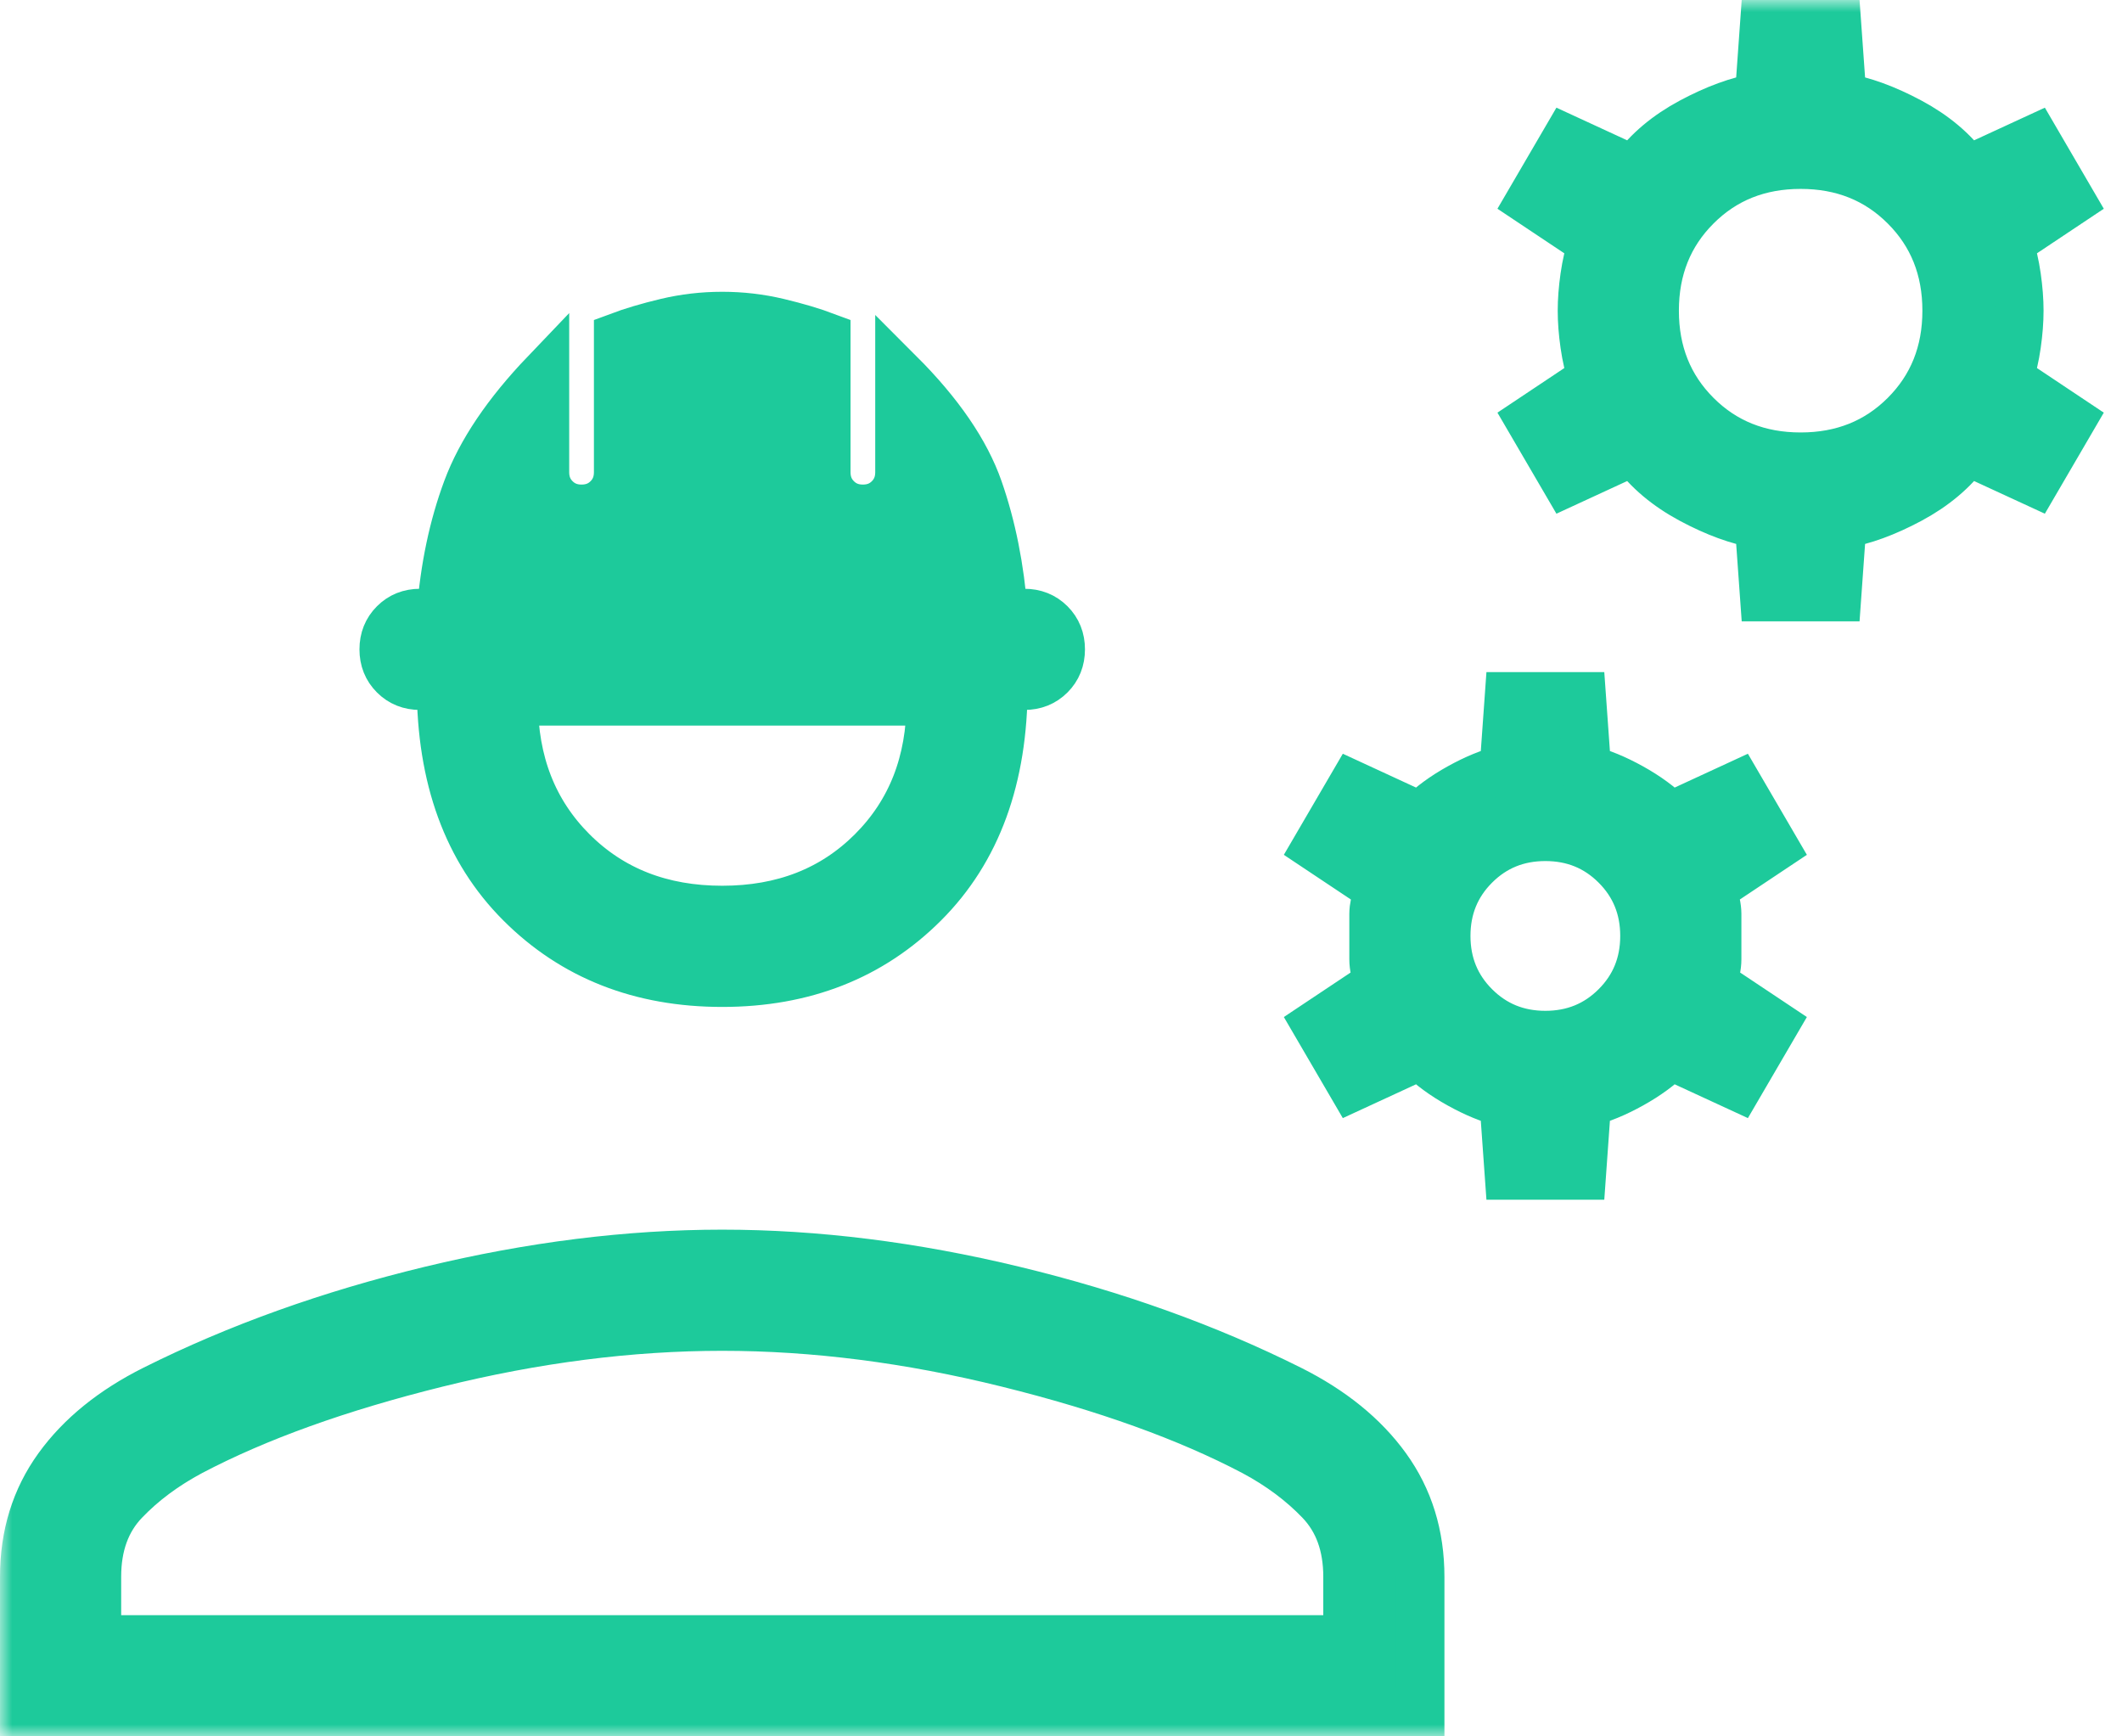
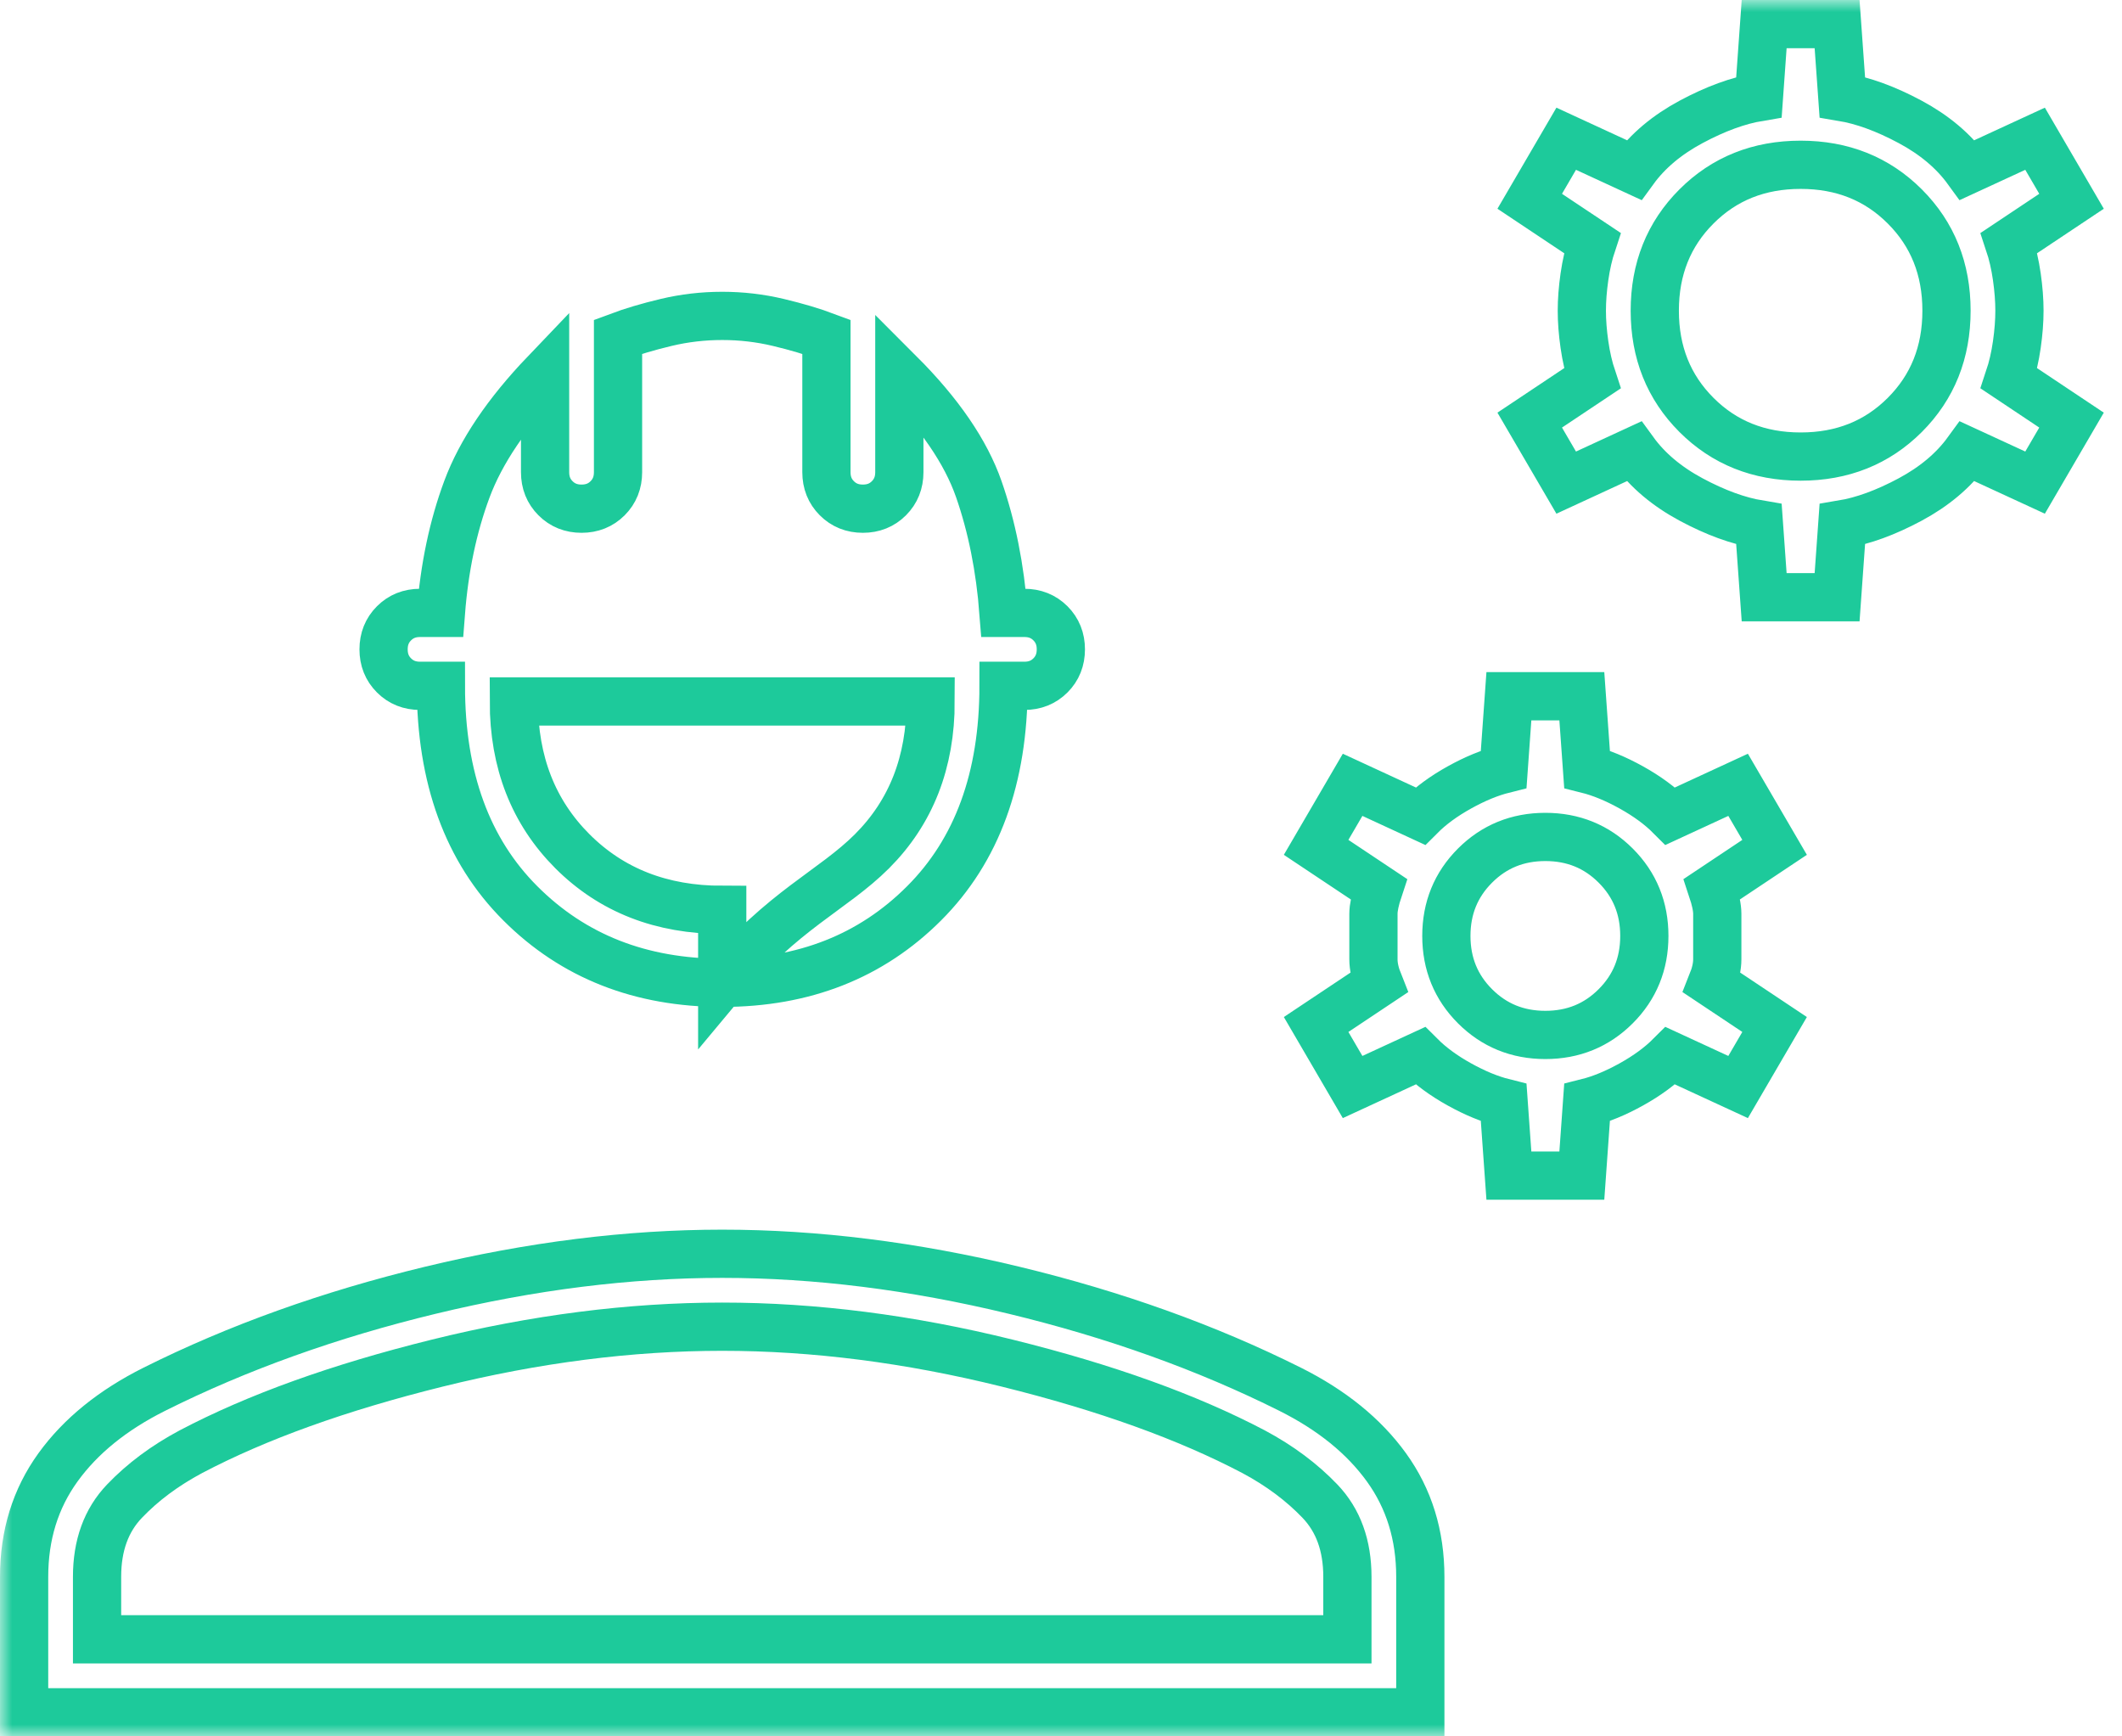
<svg xmlns="http://www.w3.org/2000/svg" width="88" height="72" viewBox="0 0 88 72" fill="none">
  <mask id="path-1-outside-1_86_4561" maskUnits="userSpaceOnUse" x="0" y="0" width="88" height="72" fill="black">
    <rect fill="white" width="88" height="72" />
    <path d="M1 71V65.383C1 63.654 1.468 62.142 2.404 60.846C3.341 59.549 4.673 58.469 6.401 57.605C9.858 55.877 13.675 54.508 17.852 53.5C22.029 52.492 26.062 51.988 29.951 51.988C33.84 51.988 37.872 52.492 42.049 53.5C46.226 54.508 50.043 55.877 53.5 57.605C55.228 58.469 56.561 59.549 57.497 60.846C58.433 62.142 58.901 63.654 58.901 65.383V71H1ZM4.025 67.975H55.877V65.383C55.877 64.086 55.498 63.042 54.742 62.25C53.986 61.458 53.068 60.774 51.988 60.197C49.251 58.757 45.848 57.533 41.779 56.525C37.71 55.517 33.767 55.012 29.951 55.012C26.134 55.012 22.191 55.517 18.122 56.525C14.053 57.533 10.65 58.757 7.914 60.197C6.833 60.774 5.915 61.458 5.159 62.25C4.403 63.042 4.025 64.086 4.025 65.383V67.975ZM29.951 40.753C26.566 40.753 23.775 39.655 21.579 37.458C19.382 35.262 18.284 32.255 18.284 28.438H17.42C16.988 28.438 16.628 28.294 16.34 28.006C16.051 27.718 15.907 27.358 15.907 26.926C15.907 26.494 16.051 26.134 16.34 25.846C16.628 25.558 16.988 25.414 17.42 25.414H18.284C18.428 23.541 18.788 21.831 19.364 20.282C19.94 18.734 21.021 17.132 22.605 15.475V19.58C22.605 20.012 22.749 20.372 23.037 20.66C23.325 20.949 23.685 21.093 24.117 21.093C24.549 21.093 24.91 20.949 25.198 20.66C25.486 20.372 25.63 20.012 25.63 19.58V13.963C26.206 13.747 26.872 13.549 27.628 13.369C28.384 13.189 29.158 13.099 29.951 13.099C30.743 13.099 31.517 13.189 32.273 13.369C33.029 13.549 33.696 13.747 34.272 13.963V19.58C34.272 20.012 34.416 20.372 34.704 20.66C34.992 20.949 35.352 21.093 35.784 21.093C36.216 21.093 36.576 20.949 36.864 20.66C37.152 20.372 37.296 20.012 37.296 19.58V15.475C38.953 17.132 40.051 18.734 40.591 20.282C41.131 21.831 41.473 23.541 41.617 25.414H42.481C42.914 25.414 43.274 25.558 43.562 25.846C43.85 26.134 43.994 26.494 43.994 26.926C43.994 27.358 43.85 27.718 43.562 28.006C43.274 28.294 42.914 28.438 42.481 28.438H41.617C41.617 32.255 40.519 35.262 38.322 37.458C36.126 39.655 33.335 40.753 29.951 40.753ZM29.951 37.728C32.471 37.728 34.542 36.918 36.162 35.298C37.782 33.678 38.593 31.607 38.593 29.086H21.309C21.309 31.607 22.119 33.678 23.739 35.298C25.36 36.918 27.43 37.728 29.951 37.728ZM62.574 48.747L62.358 45.722C61.782 45.578 61.17 45.326 60.522 44.966C59.873 44.606 59.333 44.21 58.901 43.778L56.093 45.074L54.58 42.481L57.173 40.753C57.029 40.393 56.957 40.069 56.957 39.781V37.89C56.957 37.638 57.029 37.296 57.173 36.864L54.58 35.136L56.093 32.543L58.901 33.84C59.333 33.407 59.873 33.011 60.522 32.651C61.17 32.291 61.782 32.039 62.358 31.895L62.574 28.87H65.599L65.815 31.895C66.391 32.039 67.003 32.291 67.651 32.651C68.299 33.011 68.84 33.407 69.272 33.84L72.08 32.543L73.593 35.136L71 36.864C71.144 37.296 71.216 37.638 71.216 37.89V39.781C71.216 40.069 71.144 40.393 71 40.753L73.593 42.481L72.08 45.074L69.272 43.778C68.84 44.21 68.299 44.606 67.651 44.966C67.003 45.326 66.391 45.578 65.815 45.722L65.599 48.747H62.574ZM64.086 42.914C65.239 42.914 66.211 42.517 67.003 41.725C67.795 40.933 68.191 39.961 68.191 38.809C68.191 37.656 67.795 36.684 67.003 35.892C66.211 35.1 65.239 34.704 64.086 34.704C62.934 34.704 61.962 35.1 61.17 35.892C60.378 36.684 59.981 37.656 59.981 38.809C59.981 39.961 60.378 40.933 61.17 41.725C61.962 42.517 62.934 42.914 64.086 42.914ZM73.16 24.765L72.944 21.741C72.08 21.597 71.144 21.255 70.136 20.715C69.128 20.174 68.335 19.508 67.759 18.716L64.951 20.012L63.438 17.42L66.031 15.691C65.887 15.259 65.779 14.791 65.707 14.287C65.635 13.783 65.599 13.315 65.599 12.883C65.599 12.451 65.635 11.982 65.707 11.478C65.779 10.974 65.887 10.506 66.031 10.074L63.438 8.346L64.951 5.753L67.759 7.049C68.335 6.257 69.128 5.591 70.136 5.051C71.144 4.511 72.08 4.169 72.944 4.025L73.16 1H76.185L76.401 4.025C77.265 4.169 78.202 4.511 79.21 5.051C80.218 5.591 81.01 6.257 81.586 7.049L84.395 5.753L85.907 8.346L83.315 10.074C83.459 10.506 83.567 10.974 83.639 11.478C83.711 11.982 83.747 12.451 83.747 12.883C83.747 13.315 83.711 13.783 83.639 14.287C83.567 14.791 83.459 15.259 83.315 15.691L85.907 17.42L84.395 20.012L81.586 18.716C81.01 19.508 80.218 20.174 79.21 20.715C78.202 21.255 77.265 21.597 76.401 21.741L76.185 24.765H73.16ZM74.673 18.932C76.401 18.932 77.842 18.356 78.994 17.204C80.146 16.051 80.722 14.611 80.722 12.883C80.722 11.154 80.146 9.714 78.994 8.562C77.842 7.409 76.401 6.833 74.673 6.833C72.944 6.833 71.504 7.409 70.352 8.562C69.2 9.714 68.624 11.154 68.624 12.883C68.624 14.611 69.2 16.051 70.352 17.204C71.504 18.356 72.944 18.932 74.673 18.932Z" />
  </mask>
-   <path d="M1 71V65.383C1 63.654 1.468 62.142 2.404 60.846C3.341 59.549 4.673 58.469 6.401 57.605C9.858 55.877 13.675 54.508 17.852 53.5C22.029 52.492 26.062 51.988 29.951 51.988C33.84 51.988 37.872 52.492 42.049 53.5C46.226 54.508 50.043 55.877 53.5 57.605C55.228 58.469 56.561 59.549 57.497 60.846C58.433 62.142 58.901 63.654 58.901 65.383V71H1ZM4.025 67.975H55.877V65.383C55.877 64.086 55.498 63.042 54.742 62.25C53.986 61.458 53.068 60.774 51.988 60.197C49.251 58.757 45.848 57.533 41.779 56.525C37.71 55.517 33.767 55.012 29.951 55.012C26.134 55.012 22.191 55.517 18.122 56.525C14.053 57.533 10.65 58.757 7.914 60.197C6.833 60.774 5.915 61.458 5.159 62.25C4.403 63.042 4.025 64.086 4.025 65.383V67.975ZM29.951 40.753C26.566 40.753 23.775 39.655 21.579 37.458C19.382 35.262 18.284 32.255 18.284 28.438H17.42C16.988 28.438 16.628 28.294 16.34 28.006C16.051 27.718 15.907 27.358 15.907 26.926C15.907 26.494 16.051 26.134 16.34 25.846C16.628 25.558 16.988 25.414 17.42 25.414H18.284C18.428 23.541 18.788 21.831 19.364 20.282C19.94 18.734 21.021 17.132 22.605 15.475V19.58C22.605 20.012 22.749 20.372 23.037 20.66C23.325 20.949 23.685 21.093 24.117 21.093C24.549 21.093 24.91 20.949 25.198 20.66C25.486 20.372 25.63 20.012 25.63 19.58V13.963C26.206 13.747 26.872 13.549 27.628 13.369C28.384 13.189 29.158 13.099 29.951 13.099C30.743 13.099 31.517 13.189 32.273 13.369C33.029 13.549 33.696 13.747 34.272 13.963V19.58C34.272 20.012 34.416 20.372 34.704 20.66C34.992 20.949 35.352 21.093 35.784 21.093C36.216 21.093 36.576 20.949 36.864 20.66C37.152 20.372 37.296 20.012 37.296 19.58V15.475C38.953 17.132 40.051 18.734 40.591 20.282C41.131 21.831 41.473 23.541 41.617 25.414H42.481C42.914 25.414 43.274 25.558 43.562 25.846C43.85 26.134 43.994 26.494 43.994 26.926C43.994 27.358 43.85 27.718 43.562 28.006C43.274 28.294 42.914 28.438 42.481 28.438H41.617C41.617 32.255 40.519 35.262 38.322 37.458C36.126 39.655 33.335 40.753 29.951 40.753ZM29.951 37.728C32.471 37.728 34.542 36.918 36.162 35.298C37.782 33.678 38.593 31.607 38.593 29.086H21.309C21.309 31.607 22.119 33.678 23.739 35.298C25.36 36.918 27.43 37.728 29.951 37.728ZM62.574 48.747L62.358 45.722C61.782 45.578 61.17 45.326 60.522 44.966C59.873 44.606 59.333 44.21 58.901 43.778L56.093 45.074L54.58 42.481L57.173 40.753C57.029 40.393 56.957 40.069 56.957 39.781V37.89C56.957 37.638 57.029 37.296 57.173 36.864L54.58 35.136L56.093 32.543L58.901 33.84C59.333 33.407 59.873 33.011 60.522 32.651C61.17 32.291 61.782 32.039 62.358 31.895L62.574 28.87H65.599L65.815 31.895C66.391 32.039 67.003 32.291 67.651 32.651C68.299 33.011 68.84 33.407 69.272 33.84L72.08 32.543L73.593 35.136L71 36.864C71.144 37.296 71.216 37.638 71.216 37.89V39.781C71.216 40.069 71.144 40.393 71 40.753L73.593 42.481L72.08 45.074L69.272 43.778C68.84 44.21 68.299 44.606 67.651 44.966C67.003 45.326 66.391 45.578 65.815 45.722L65.599 48.747H62.574ZM64.086 42.914C65.239 42.914 66.211 42.517 67.003 41.725C67.795 40.933 68.191 39.961 68.191 38.809C68.191 37.656 67.795 36.684 67.003 35.892C66.211 35.1 65.239 34.704 64.086 34.704C62.934 34.704 61.962 35.1 61.17 35.892C60.378 36.684 59.981 37.656 59.981 38.809C59.981 39.961 60.378 40.933 61.17 41.725C61.962 42.517 62.934 42.914 64.086 42.914ZM73.16 24.765L72.944 21.741C72.08 21.597 71.144 21.255 70.136 20.715C69.128 20.174 68.335 19.508 67.759 18.716L64.951 20.012L63.438 17.42L66.031 15.691C65.887 15.259 65.779 14.791 65.707 14.287C65.635 13.783 65.599 13.315 65.599 12.883C65.599 12.451 65.635 11.982 65.707 11.478C65.779 10.974 65.887 10.506 66.031 10.074L63.438 8.346L64.951 5.753L67.759 7.049C68.335 6.257 69.128 5.591 70.136 5.051C71.144 4.511 72.08 4.169 72.944 4.025L73.16 1H76.185L76.401 4.025C77.265 4.169 78.202 4.511 79.21 5.051C80.218 5.591 81.01 6.257 81.586 7.049L84.395 5.753L85.907 8.346L83.315 10.074C83.459 10.506 83.567 10.974 83.639 11.478C83.711 11.982 83.747 12.451 83.747 12.883C83.747 13.315 83.711 13.783 83.639 14.287C83.567 14.791 83.459 15.259 83.315 15.691L85.907 17.42L84.395 20.012L81.586 18.716C81.01 19.508 80.218 20.174 79.21 20.715C78.202 21.255 77.265 21.597 76.401 21.741L76.185 24.765H73.16ZM74.673 18.932C76.401 18.932 77.842 18.356 78.994 17.204C80.146 16.051 80.722 14.611 80.722 12.883C80.722 11.154 80.146 9.714 78.994 8.562C77.842 7.409 76.401 6.833 74.673 6.833C72.944 6.833 71.504 7.409 70.352 8.562C69.2 9.714 68.624 11.154 68.624 12.883C68.624 14.611 69.2 16.051 70.352 17.204C71.504 18.356 72.944 18.932 74.673 18.932Z" fill="#1DCA9B" />
-   <path d="M1 71V65.383C1 63.654 1.468 62.142 2.404 60.846C3.341 59.549 4.673 58.469 6.401 57.605C9.858 55.877 13.675 54.508 17.852 53.5C22.029 52.492 26.062 51.988 29.951 51.988C33.84 51.988 37.872 52.492 42.049 53.5C46.226 54.508 50.043 55.877 53.5 57.605C55.228 58.469 56.561 59.549 57.497 60.846C58.433 62.142 58.901 63.654 58.901 65.383V71H1ZM4.025 67.975H55.877V65.383C55.877 64.086 55.498 63.042 54.742 62.25C53.986 61.458 53.068 60.774 51.988 60.197C49.251 58.757 45.848 57.533 41.779 56.525C37.71 55.517 33.767 55.012 29.951 55.012C26.134 55.012 22.191 55.517 18.122 56.525C14.053 57.533 10.65 58.757 7.914 60.197C6.833 60.774 5.915 61.458 5.159 62.25C4.403 63.042 4.025 64.086 4.025 65.383V67.975ZM29.951 40.753C26.566 40.753 23.775 39.655 21.579 37.458C19.382 35.262 18.284 32.255 18.284 28.438H17.42C16.988 28.438 16.628 28.294 16.34 28.006C16.051 27.718 15.907 27.358 15.907 26.926C15.907 26.494 16.051 26.134 16.34 25.846C16.628 25.558 16.988 25.414 17.42 25.414H18.284C18.428 23.541 18.788 21.831 19.364 20.282C19.94 18.734 21.021 17.132 22.605 15.475V19.58C22.605 20.012 22.749 20.372 23.037 20.66C23.325 20.949 23.685 21.093 24.117 21.093C24.549 21.093 24.91 20.949 25.198 20.66C25.486 20.372 25.63 20.012 25.63 19.58V13.963C26.206 13.747 26.872 13.549 27.628 13.369C28.384 13.189 29.158 13.099 29.951 13.099C30.743 13.099 31.517 13.189 32.273 13.369C33.029 13.549 33.696 13.747 34.272 13.963V19.58C34.272 20.012 34.416 20.372 34.704 20.66C34.992 20.949 35.352 21.093 35.784 21.093C36.216 21.093 36.576 20.949 36.864 20.66C37.152 20.372 37.296 20.012 37.296 19.58V15.475C38.953 17.132 40.051 18.734 40.591 20.282C41.131 21.831 41.473 23.541 41.617 25.414H42.481C42.914 25.414 43.274 25.558 43.562 25.846C43.85 26.134 43.994 26.494 43.994 26.926C43.994 27.358 43.85 27.718 43.562 28.006C43.274 28.294 42.914 28.438 42.481 28.438H41.617C41.617 32.255 40.519 35.262 38.322 37.458C36.126 39.655 33.335 40.753 29.951 40.753ZM29.951 37.728C32.471 37.728 34.542 36.918 36.162 35.298C37.782 33.678 38.593 31.607 38.593 29.086H21.309C21.309 31.607 22.119 33.678 23.739 35.298C25.36 36.918 27.43 37.728 29.951 37.728ZM62.574 48.747L62.358 45.722C61.782 45.578 61.17 45.326 60.522 44.966C59.873 44.606 59.333 44.21 58.901 43.778L56.093 45.074L54.58 42.481L57.173 40.753C57.029 40.393 56.957 40.069 56.957 39.781V37.89C56.957 37.638 57.029 37.296 57.173 36.864L54.58 35.136L56.093 32.543L58.901 33.84C59.333 33.407 59.873 33.011 60.522 32.651C61.17 32.291 61.782 32.039 62.358 31.895L62.574 28.87H65.599L65.815 31.895C66.391 32.039 67.003 32.291 67.651 32.651C68.299 33.011 68.84 33.407 69.272 33.84L72.08 32.543L73.593 35.136L71 36.864C71.144 37.296 71.216 37.638 71.216 37.89V39.781C71.216 40.069 71.144 40.393 71 40.753L73.593 42.481L72.08 45.074L69.272 43.778C68.84 44.21 68.299 44.606 67.651 44.966C67.003 45.326 66.391 45.578 65.815 45.722L65.599 48.747H62.574ZM64.086 42.914C65.239 42.914 66.211 42.517 67.003 41.725C67.795 40.933 68.191 39.961 68.191 38.809C68.191 37.656 67.795 36.684 67.003 35.892C66.211 35.1 65.239 34.704 64.086 34.704C62.934 34.704 61.962 35.1 61.17 35.892C60.378 36.684 59.981 37.656 59.981 38.809C59.981 39.961 60.378 40.933 61.17 41.725C61.962 42.517 62.934 42.914 64.086 42.914ZM73.16 24.765L72.944 21.741C72.08 21.597 71.144 21.255 70.136 20.715C69.128 20.174 68.335 19.508 67.759 18.716L64.951 20.012L63.438 17.42L66.031 15.691C65.887 15.259 65.779 14.791 65.707 14.287C65.635 13.783 65.599 13.315 65.599 12.883C65.599 12.451 65.635 11.982 65.707 11.478C65.779 10.974 65.887 10.506 66.031 10.074L63.438 8.346L64.951 5.753L67.759 7.049C68.335 6.257 69.128 5.591 70.136 5.051C71.144 4.511 72.08 4.169 72.944 4.025L73.16 1H76.185L76.401 4.025C77.265 4.169 78.202 4.511 79.21 5.051C80.218 5.591 81.01 6.257 81.586 7.049L84.395 5.753L85.907 8.346L83.315 10.074C83.459 10.506 83.567 10.974 83.639 11.478C83.711 11.982 83.747 12.451 83.747 12.883C83.747 13.315 83.711 13.783 83.639 14.287C83.567 14.791 83.459 15.259 83.315 15.691L85.907 17.42L84.395 20.012L81.586 18.716C81.01 19.508 80.218 20.174 79.21 20.715C78.202 21.255 77.265 21.597 76.401 21.741L76.185 24.765H73.16ZM74.673 18.932C76.401 18.932 77.842 18.356 78.994 17.204C80.146 16.051 80.722 14.611 80.722 12.883C80.722 11.154 80.146 9.714 78.994 8.562C77.842 7.409 76.401 6.833 74.673 6.833C72.944 6.833 71.504 7.409 70.352 8.562C69.2 9.714 68.624 11.154 68.624 12.883C68.624 14.611 69.2 16.051 70.352 17.204C71.504 18.356 72.944 18.932 74.673 18.932Z" stroke="#1DCA9B" stroke-width="2" mask="url(#path-1-outside-1_86_4561)" />
+   <path d="M1 71V65.383C1 63.654 1.468 62.142 2.404 60.846C3.341 59.549 4.673 58.469 6.401 57.605C9.858 55.877 13.675 54.508 17.852 53.5C22.029 52.492 26.062 51.988 29.951 51.988C33.84 51.988 37.872 52.492 42.049 53.5C46.226 54.508 50.043 55.877 53.5 57.605C55.228 58.469 56.561 59.549 57.497 60.846C58.433 62.142 58.901 63.654 58.901 65.383V71H1ZM4.025 67.975H55.877V65.383C55.877 64.086 55.498 63.042 54.742 62.25C53.986 61.458 53.068 60.774 51.988 60.197C49.251 58.757 45.848 57.533 41.779 56.525C37.71 55.517 33.767 55.012 29.951 55.012C26.134 55.012 22.191 55.517 18.122 56.525C14.053 57.533 10.65 58.757 7.914 60.197C6.833 60.774 5.915 61.458 5.159 62.25C4.403 63.042 4.025 64.086 4.025 65.383V67.975ZM29.951 40.753C26.566 40.753 23.775 39.655 21.579 37.458C19.382 35.262 18.284 32.255 18.284 28.438H17.42C16.988 28.438 16.628 28.294 16.34 28.006C16.051 27.718 15.907 27.358 15.907 26.926C15.907 26.494 16.051 26.134 16.34 25.846C16.628 25.558 16.988 25.414 17.42 25.414H18.284C18.428 23.541 18.788 21.831 19.364 20.282C19.94 18.734 21.021 17.132 22.605 15.475V19.58C22.605 20.012 22.749 20.372 23.037 20.66C23.325 20.949 23.685 21.093 24.117 21.093C24.549 21.093 24.91 20.949 25.198 20.66C25.486 20.372 25.63 20.012 25.63 19.58V13.963C26.206 13.747 26.872 13.549 27.628 13.369C28.384 13.189 29.158 13.099 29.951 13.099C30.743 13.099 31.517 13.189 32.273 13.369C33.029 13.549 33.696 13.747 34.272 13.963V19.58C34.272 20.012 34.416 20.372 34.704 20.66C34.992 20.949 35.352 21.093 35.784 21.093C36.216 21.093 36.576 20.949 36.864 20.66C37.152 20.372 37.296 20.012 37.296 19.58V15.475C38.953 17.132 40.051 18.734 40.591 20.282C41.131 21.831 41.473 23.541 41.617 25.414H42.481C42.914 25.414 43.274 25.558 43.562 25.846C43.85 26.134 43.994 26.494 43.994 26.926C43.994 27.358 43.85 27.718 43.562 28.006C43.274 28.294 42.914 28.438 42.481 28.438H41.617C41.617 32.255 40.519 35.262 38.322 37.458C36.126 39.655 33.335 40.753 29.951 40.753ZC32.471 37.728 34.542 36.918 36.162 35.298C37.782 33.678 38.593 31.607 38.593 29.086H21.309C21.309 31.607 22.119 33.678 23.739 35.298C25.36 36.918 27.43 37.728 29.951 37.728ZM62.574 48.747L62.358 45.722C61.782 45.578 61.17 45.326 60.522 44.966C59.873 44.606 59.333 44.21 58.901 43.778L56.093 45.074L54.58 42.481L57.173 40.753C57.029 40.393 56.957 40.069 56.957 39.781V37.89C56.957 37.638 57.029 37.296 57.173 36.864L54.58 35.136L56.093 32.543L58.901 33.84C59.333 33.407 59.873 33.011 60.522 32.651C61.17 32.291 61.782 32.039 62.358 31.895L62.574 28.87H65.599L65.815 31.895C66.391 32.039 67.003 32.291 67.651 32.651C68.299 33.011 68.84 33.407 69.272 33.84L72.08 32.543L73.593 35.136L71 36.864C71.144 37.296 71.216 37.638 71.216 37.89V39.781C71.216 40.069 71.144 40.393 71 40.753L73.593 42.481L72.08 45.074L69.272 43.778C68.84 44.21 68.299 44.606 67.651 44.966C67.003 45.326 66.391 45.578 65.815 45.722L65.599 48.747H62.574ZM64.086 42.914C65.239 42.914 66.211 42.517 67.003 41.725C67.795 40.933 68.191 39.961 68.191 38.809C68.191 37.656 67.795 36.684 67.003 35.892C66.211 35.1 65.239 34.704 64.086 34.704C62.934 34.704 61.962 35.1 61.17 35.892C60.378 36.684 59.981 37.656 59.981 38.809C59.981 39.961 60.378 40.933 61.17 41.725C61.962 42.517 62.934 42.914 64.086 42.914ZM73.16 24.765L72.944 21.741C72.08 21.597 71.144 21.255 70.136 20.715C69.128 20.174 68.335 19.508 67.759 18.716L64.951 20.012L63.438 17.42L66.031 15.691C65.887 15.259 65.779 14.791 65.707 14.287C65.635 13.783 65.599 13.315 65.599 12.883C65.599 12.451 65.635 11.982 65.707 11.478C65.779 10.974 65.887 10.506 66.031 10.074L63.438 8.346L64.951 5.753L67.759 7.049C68.335 6.257 69.128 5.591 70.136 5.051C71.144 4.511 72.08 4.169 72.944 4.025L73.16 1H76.185L76.401 4.025C77.265 4.169 78.202 4.511 79.21 5.051C80.218 5.591 81.01 6.257 81.586 7.049L84.395 5.753L85.907 8.346L83.315 10.074C83.459 10.506 83.567 10.974 83.639 11.478C83.711 11.982 83.747 12.451 83.747 12.883C83.747 13.315 83.711 13.783 83.639 14.287C83.567 14.791 83.459 15.259 83.315 15.691L85.907 17.42L84.395 20.012L81.586 18.716C81.01 19.508 80.218 20.174 79.21 20.715C78.202 21.255 77.265 21.597 76.401 21.741L76.185 24.765H73.16ZM74.673 18.932C76.401 18.932 77.842 18.356 78.994 17.204C80.146 16.051 80.722 14.611 80.722 12.883C80.722 11.154 80.146 9.714 78.994 8.562C77.842 7.409 76.401 6.833 74.673 6.833C72.944 6.833 71.504 7.409 70.352 8.562C69.2 9.714 68.624 11.154 68.624 12.883C68.624 14.611 69.2 16.051 70.352 17.204C71.504 18.356 72.944 18.932 74.673 18.932Z" stroke="#1DCA9B" stroke-width="2" mask="url(#path-1-outside-1_86_4561)" />
</svg>